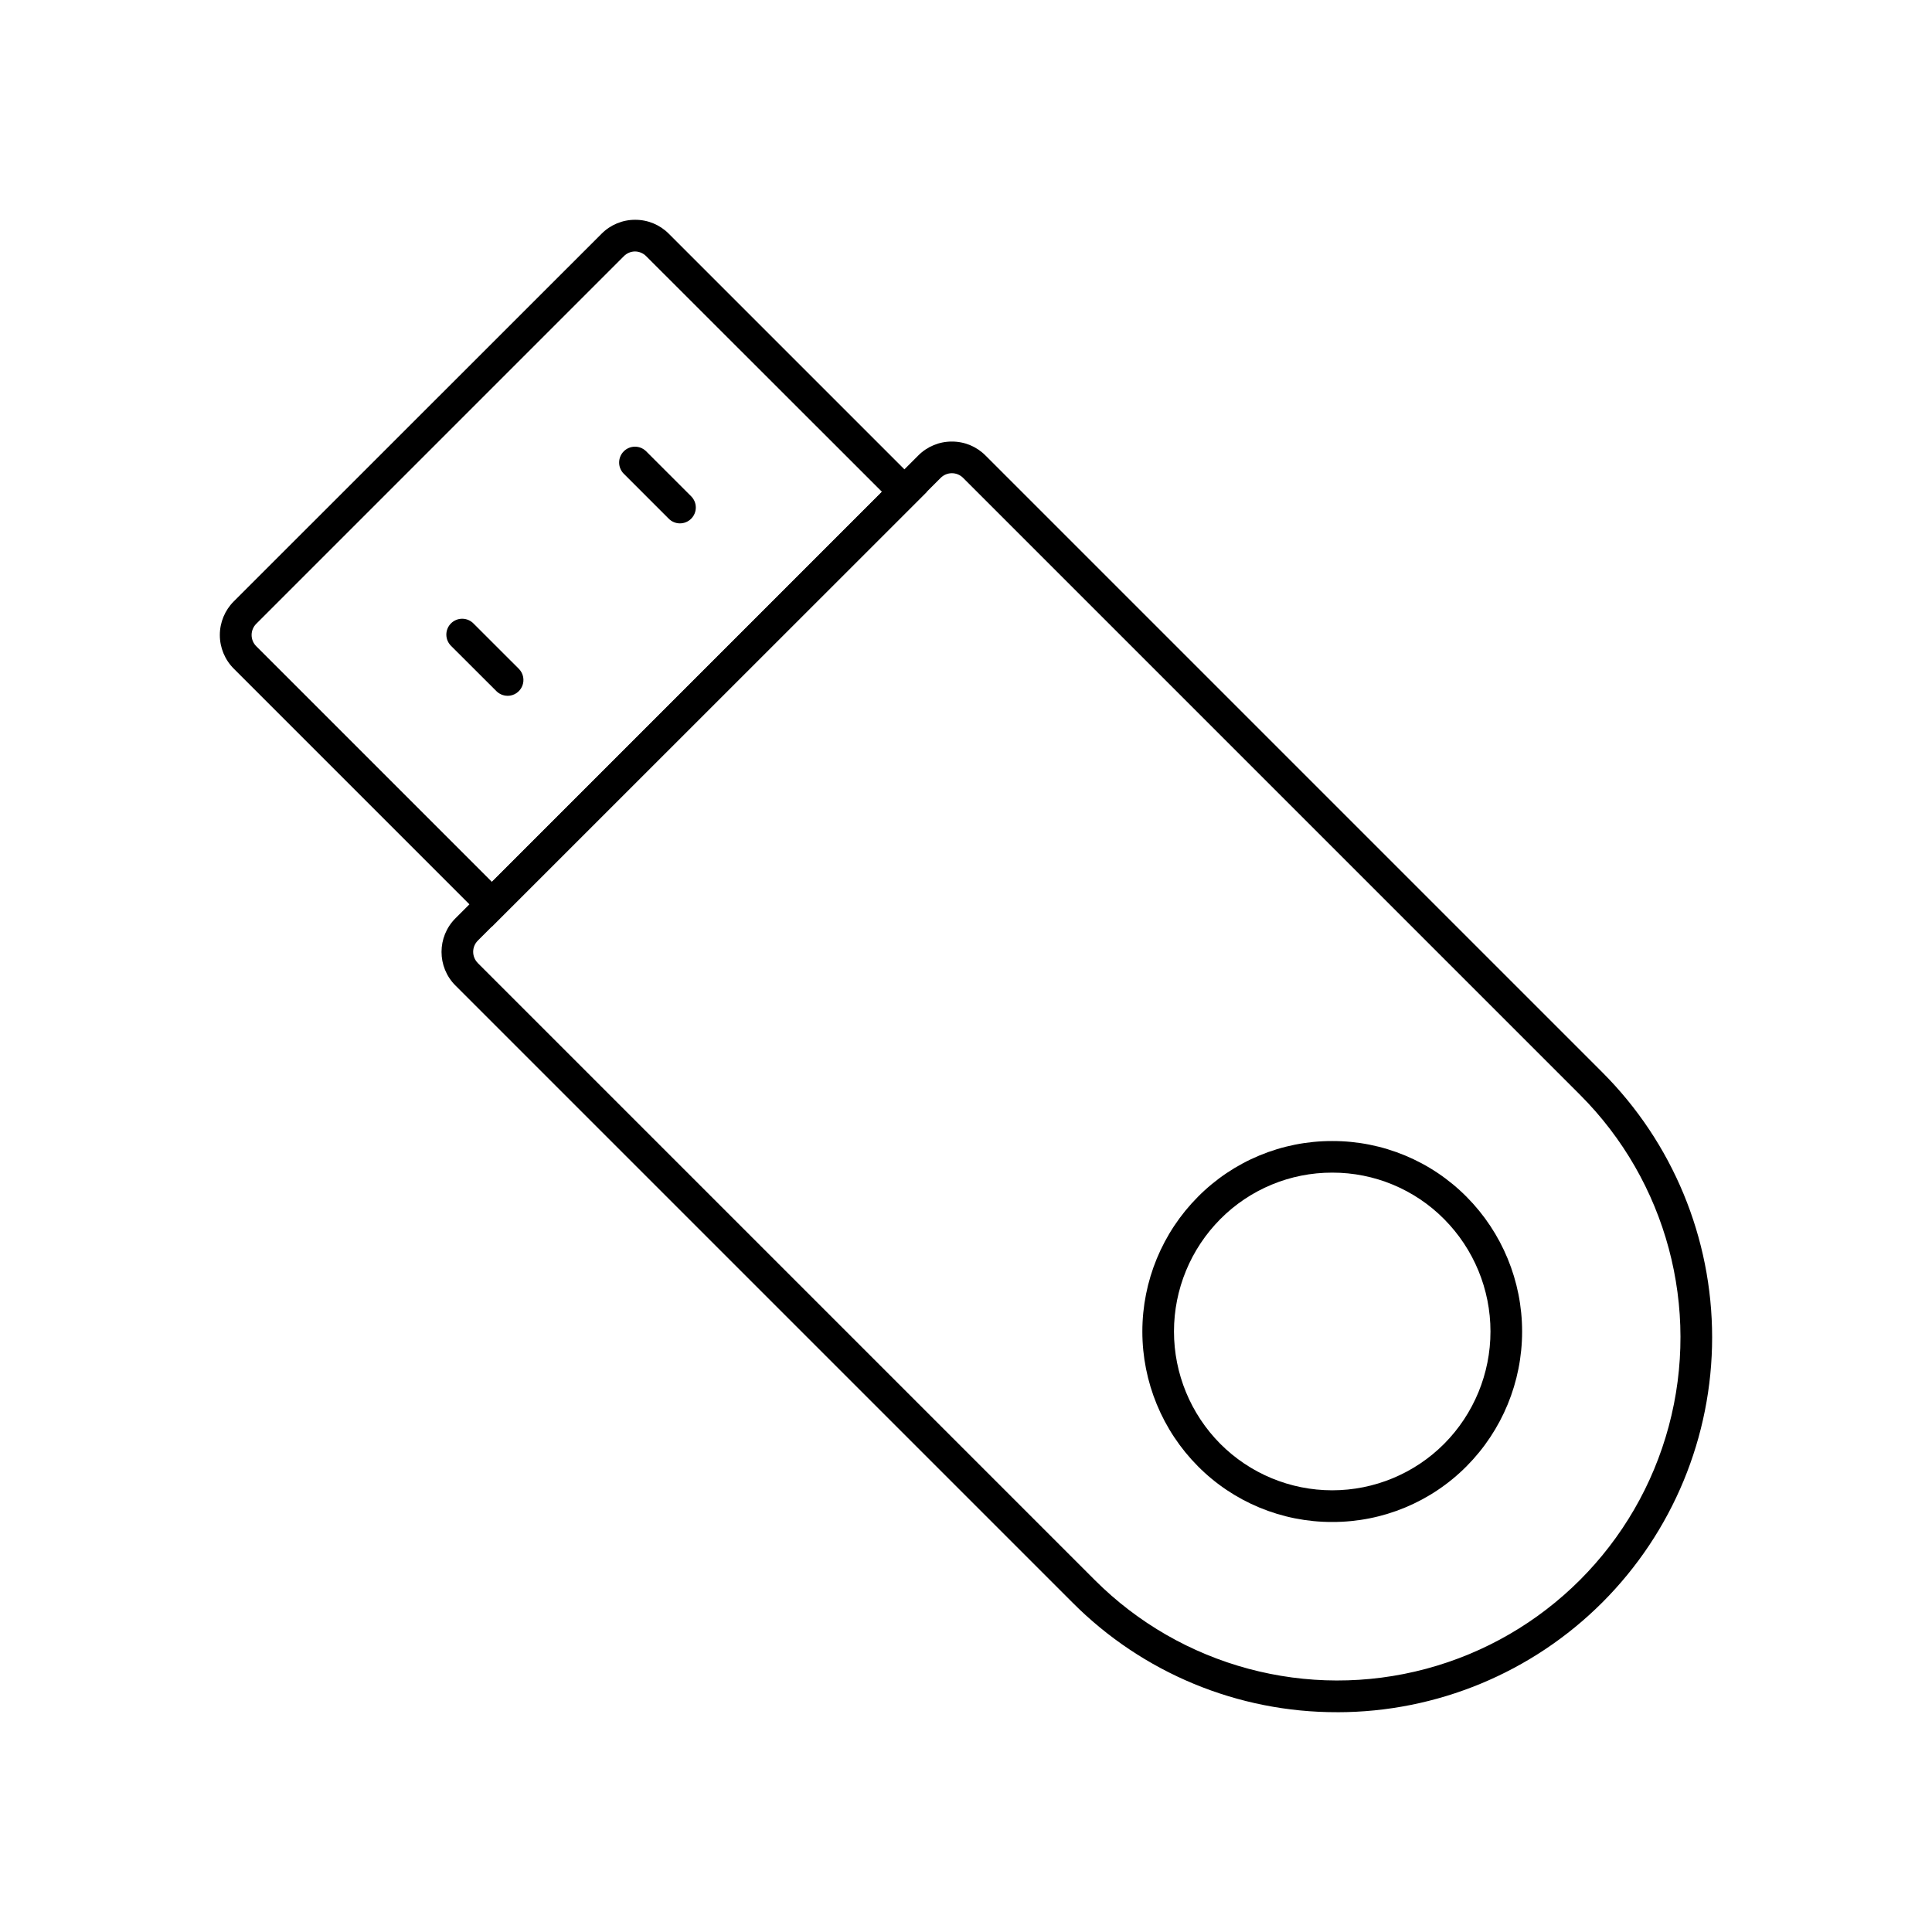
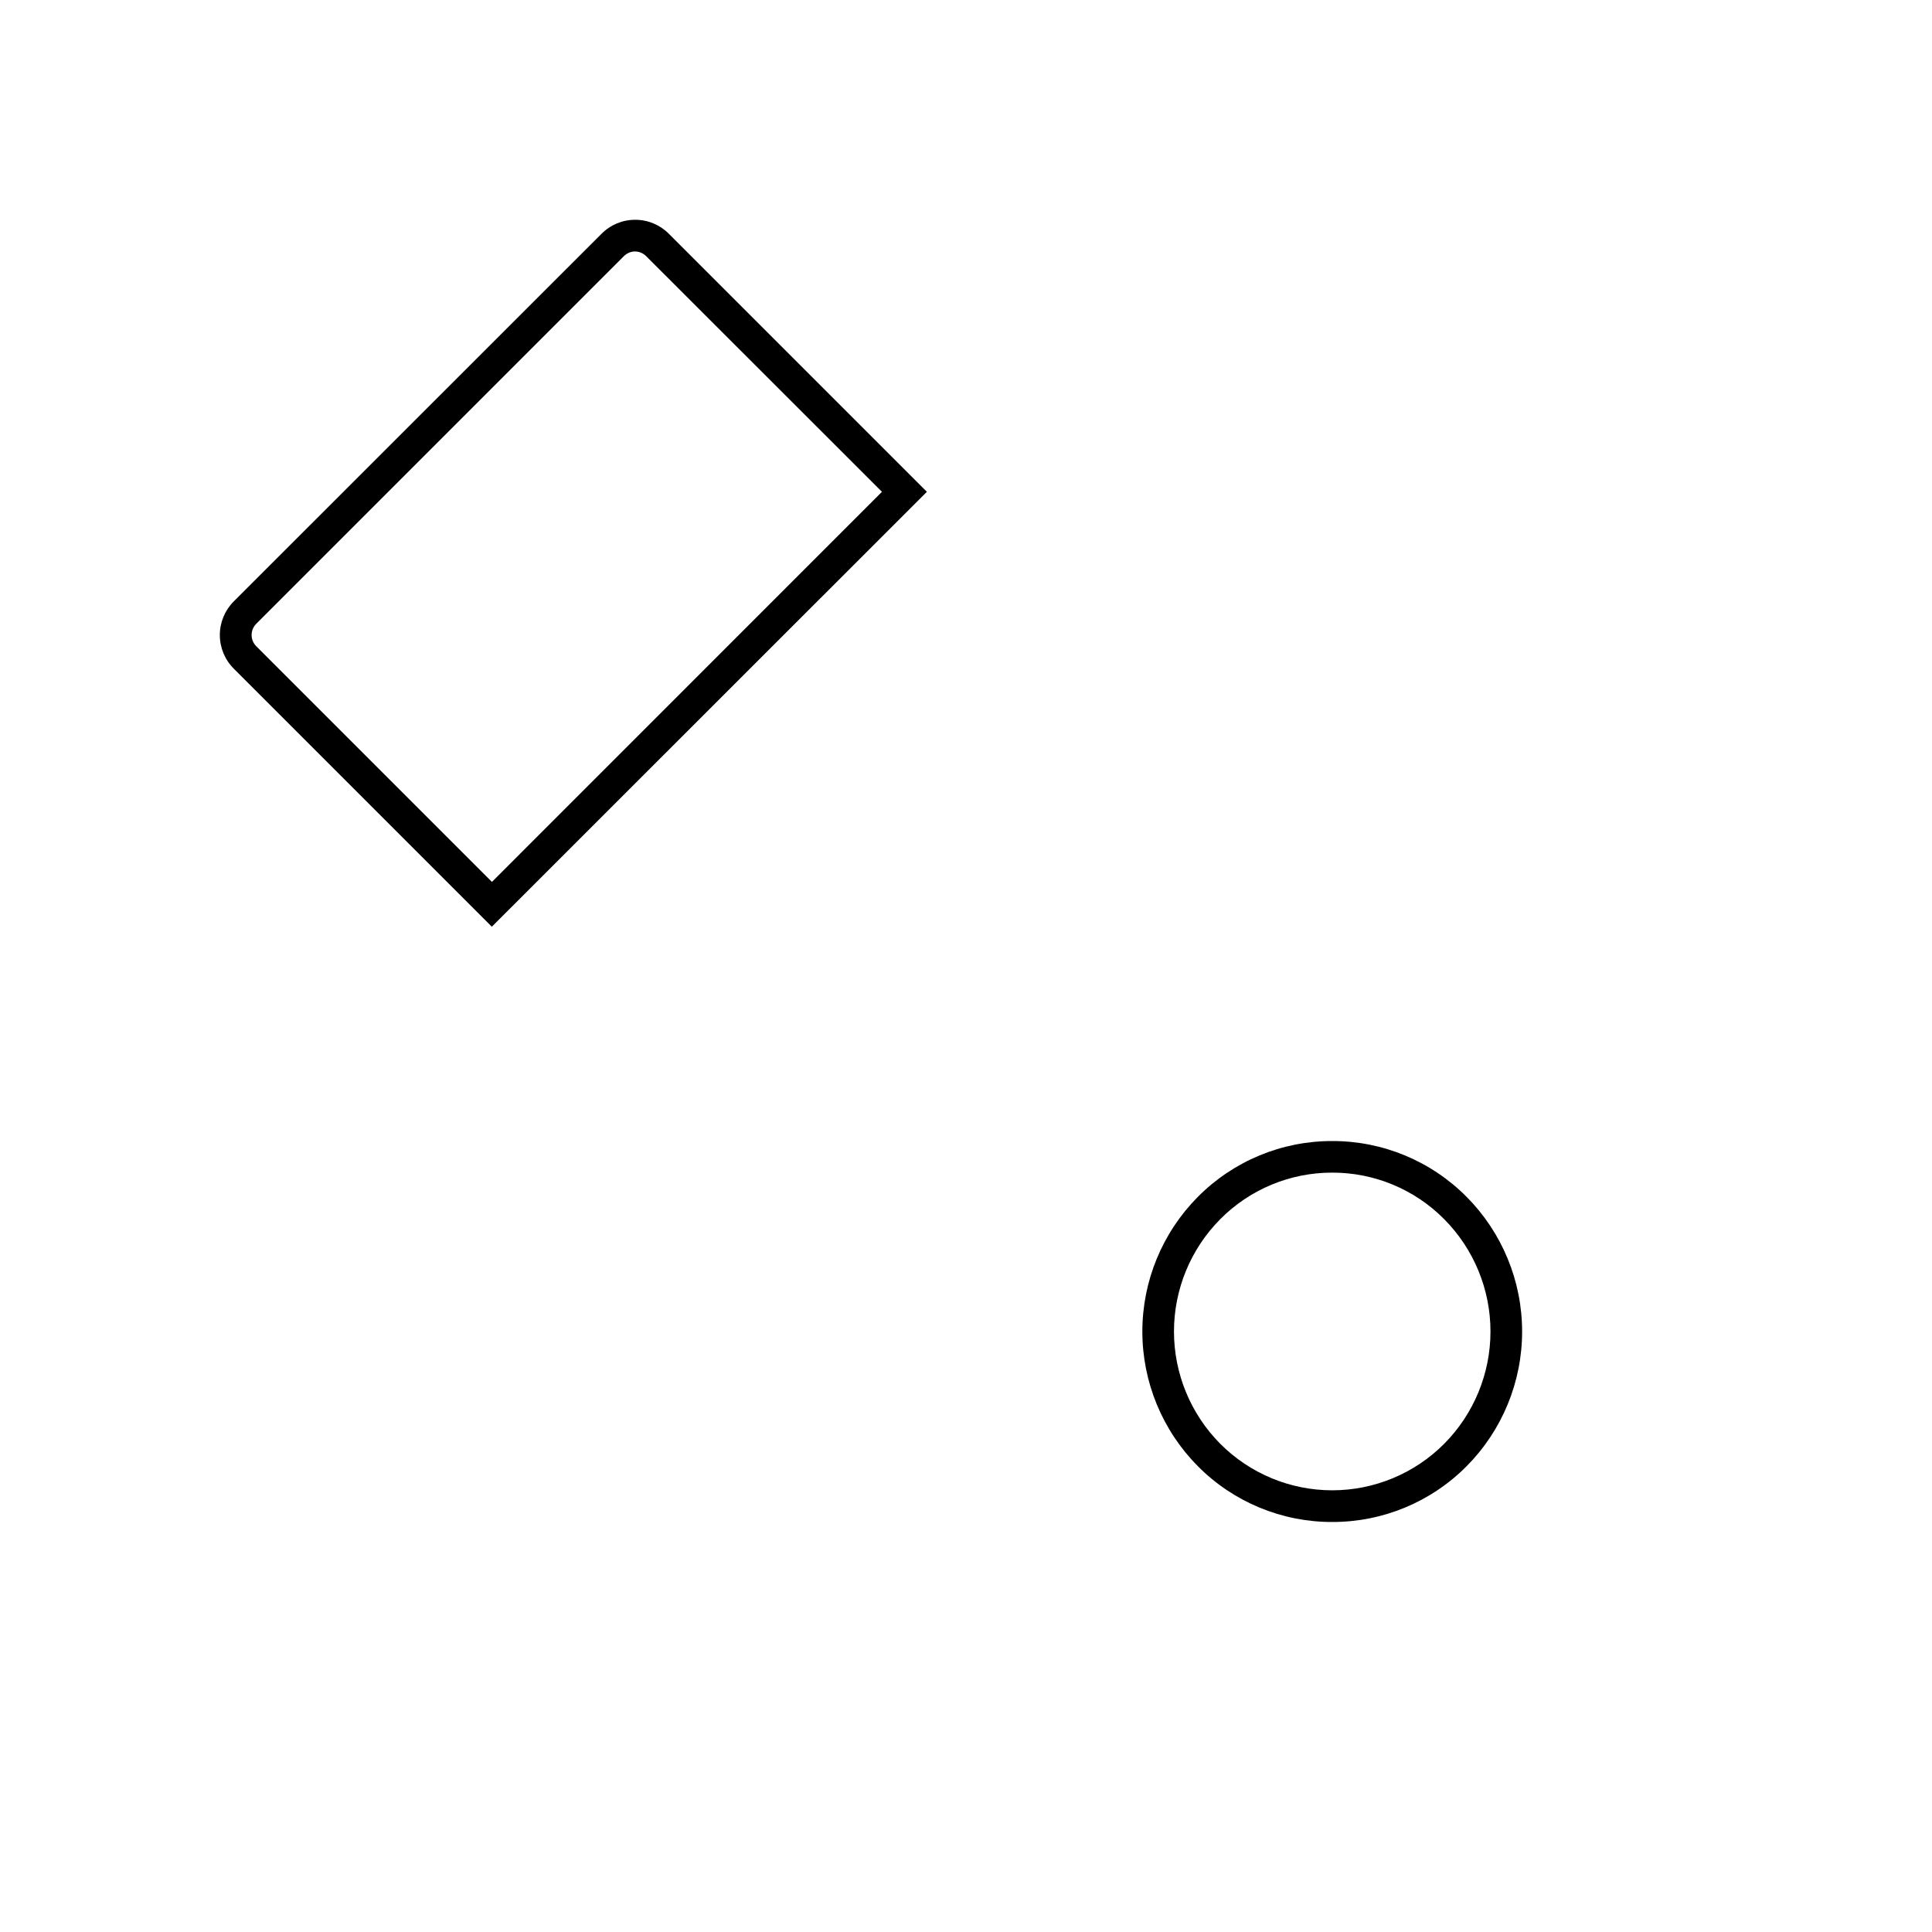
<svg xmlns="http://www.w3.org/2000/svg" fill="#000000" width="800px" height="800px" version="1.1" viewBox="144 144 512 512">
  <g>
-     <path d="m498.42 597.75c-26.359 0.07-51.652-10.406-70.238-29.098l-163.48-163.48h-0.004c-4.918-4.918-4.918-12.891 0-17.812l122.66-122.66c2.356-2.371 5.562-3.699 8.902-3.684 3.34-0.012 6.543 1.316 8.898 3.684l163.49 163.49c18.625 18.629 29.086 43.891 29.086 70.234 0 26.34-10.465 51.602-29.09 70.23s-43.887 29.094-70.227 29.102zm-227.79-198.52 163.48 163.48c22.973 22.973 56.457 31.945 87.836 23.535 31.379-8.406 55.891-32.918 64.297-64.297 8.41-31.379-0.562-64.863-23.535-87.832l-163.48-163.48v-0.004c-0.789-0.785-1.852-1.227-2.965-1.227-1.109 0-2.176 0.441-2.965 1.227l-122.67 122.64c-1.641 1.641-1.641 4.297 0 5.938z" />
    <path d="m274.34 389.59-68.391-68.391c-2.363-2.363-3.691-5.566-3.691-8.91 0-3.34 1.328-6.547 3.691-8.91l97.484-97.445c2.356-2.371 5.562-3.699 8.902-3.684 3.34-0.012 6.543 1.316 8.898 3.684l68.402 68.402zm37.961-178.95c-1.125 0.004-2.203 0.461-2.988 1.27l-97.402 97.402c-0.789 0.789-1.234 1.859-1.234 2.973 0 1.117 0.445 2.184 1.234 2.973l62.457 62.457 103.36-103.38-62.465-62.422c-0.781-0.801-1.848-1.258-2.965-1.27z" />
-     <path d="m324.2 282.7c-1.113 0-2.184-0.445-2.973-1.234l-11.973-11.973c-1.59-1.648-1.566-4.266 0.051-5.887 1.621-1.621 4.238-1.641 5.887-0.051l11.973 11.973c1.641 1.641 1.641 4.297 0 5.938-0.785 0.789-1.852 1.23-2.965 1.234z" />
-     <path d="m278.51 328.39c-1.109-0.004-2.176-0.445-2.961-1.234l-11.984-11.965c-0.809-0.781-1.27-1.859-1.281-2.984-0.008-1.125 0.434-2.207 1.23-3.004s1.879-1.242 3.004-1.23c1.125 0.008 2.203 0.473 2.984 1.281l11.98 11.973c1.207 1.203 1.566 3.012 0.914 4.582-0.652 1.57-2.184 2.594-3.887 2.59z" />
-     <path d="m497.07 547.34c-13.375 0.039-26.211-5.289-35.629-14.785-9.418-9.488-14.707-22.316-14.707-35.688 0-13.371 5.289-26.199 14.707-35.684 9.418-9.5 22.25-14.828 35.629-14.797 13.367-0.027 26.191 5.301 35.602 14.797 9.418 9.488 14.703 22.316 14.703 35.684 0 13.371-5.285 26.199-14.703 35.688-9.414 9.492-22.234 14.816-35.602 14.785zm0-92.582c-11.145-0.023-21.836 4.414-29.684 12.328-7.859 7.914-12.27 18.617-12.27 29.77 0 11.152 4.41 21.855 12.27 29.77 7.859 7.887 18.535 12.32 29.668 12.32 11.133 0 21.805-4.434 29.664-12.32 7.859-7.914 12.273-18.613 12.273-29.77s-4.414-21.855-12.273-29.77c-7.84-7.91-18.52-12.348-29.656-12.328z" />
+     <path d="m497.07 547.34c-13.375 0.039-26.211-5.289-35.629-14.785-9.418-9.488-14.707-22.316-14.707-35.688 0-13.371 5.289-26.199 14.707-35.684 9.418-9.5 22.25-14.828 35.629-14.797 13.367-0.027 26.191 5.301 35.602 14.797 9.418 9.488 14.703 22.316 14.703 35.684 0 13.371-5.285 26.199-14.703 35.688-9.414 9.492-22.234 14.816-35.602 14.785m0-92.582c-11.145-0.023-21.836 4.414-29.684 12.328-7.859 7.914-12.27 18.617-12.27 29.77 0 11.152 4.41 21.855 12.27 29.77 7.859 7.887 18.535 12.32 29.668 12.32 11.133 0 21.805-4.434 29.664-12.32 7.859-7.914 12.273-18.613 12.273-29.77s-4.414-21.855-12.273-29.77c-7.84-7.91-18.52-12.348-29.656-12.328z" />
  </g>
</svg>